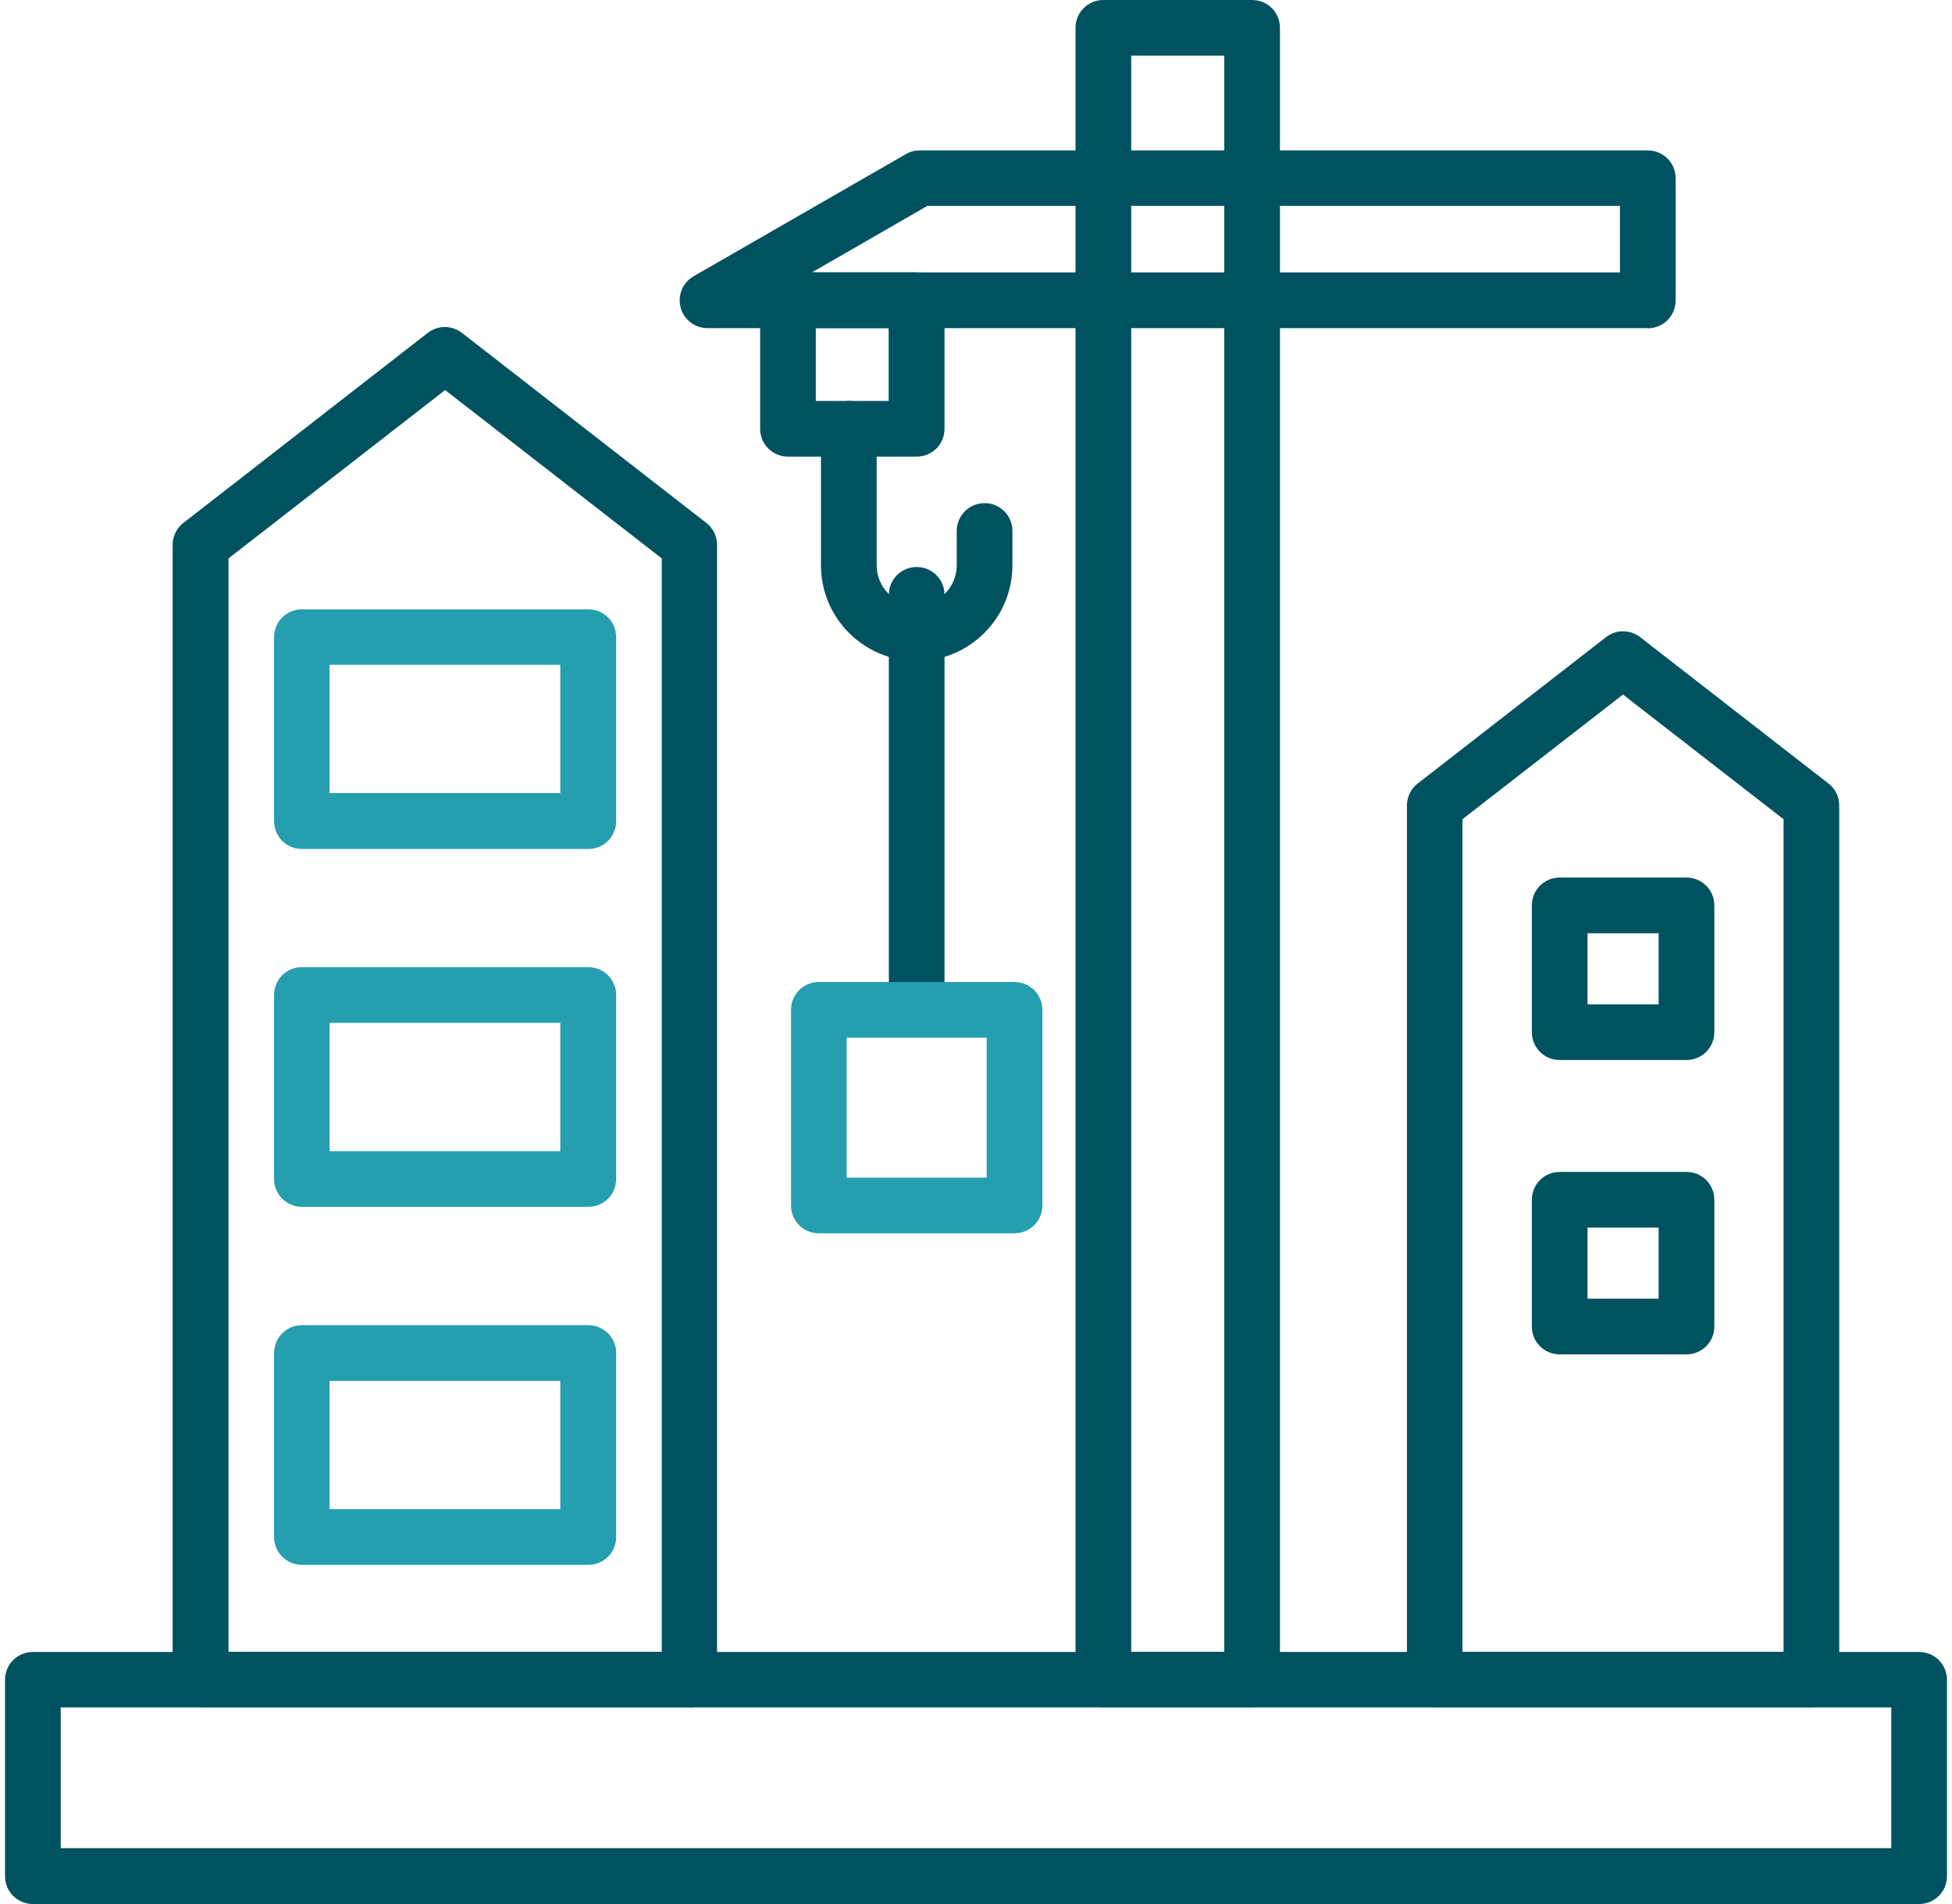
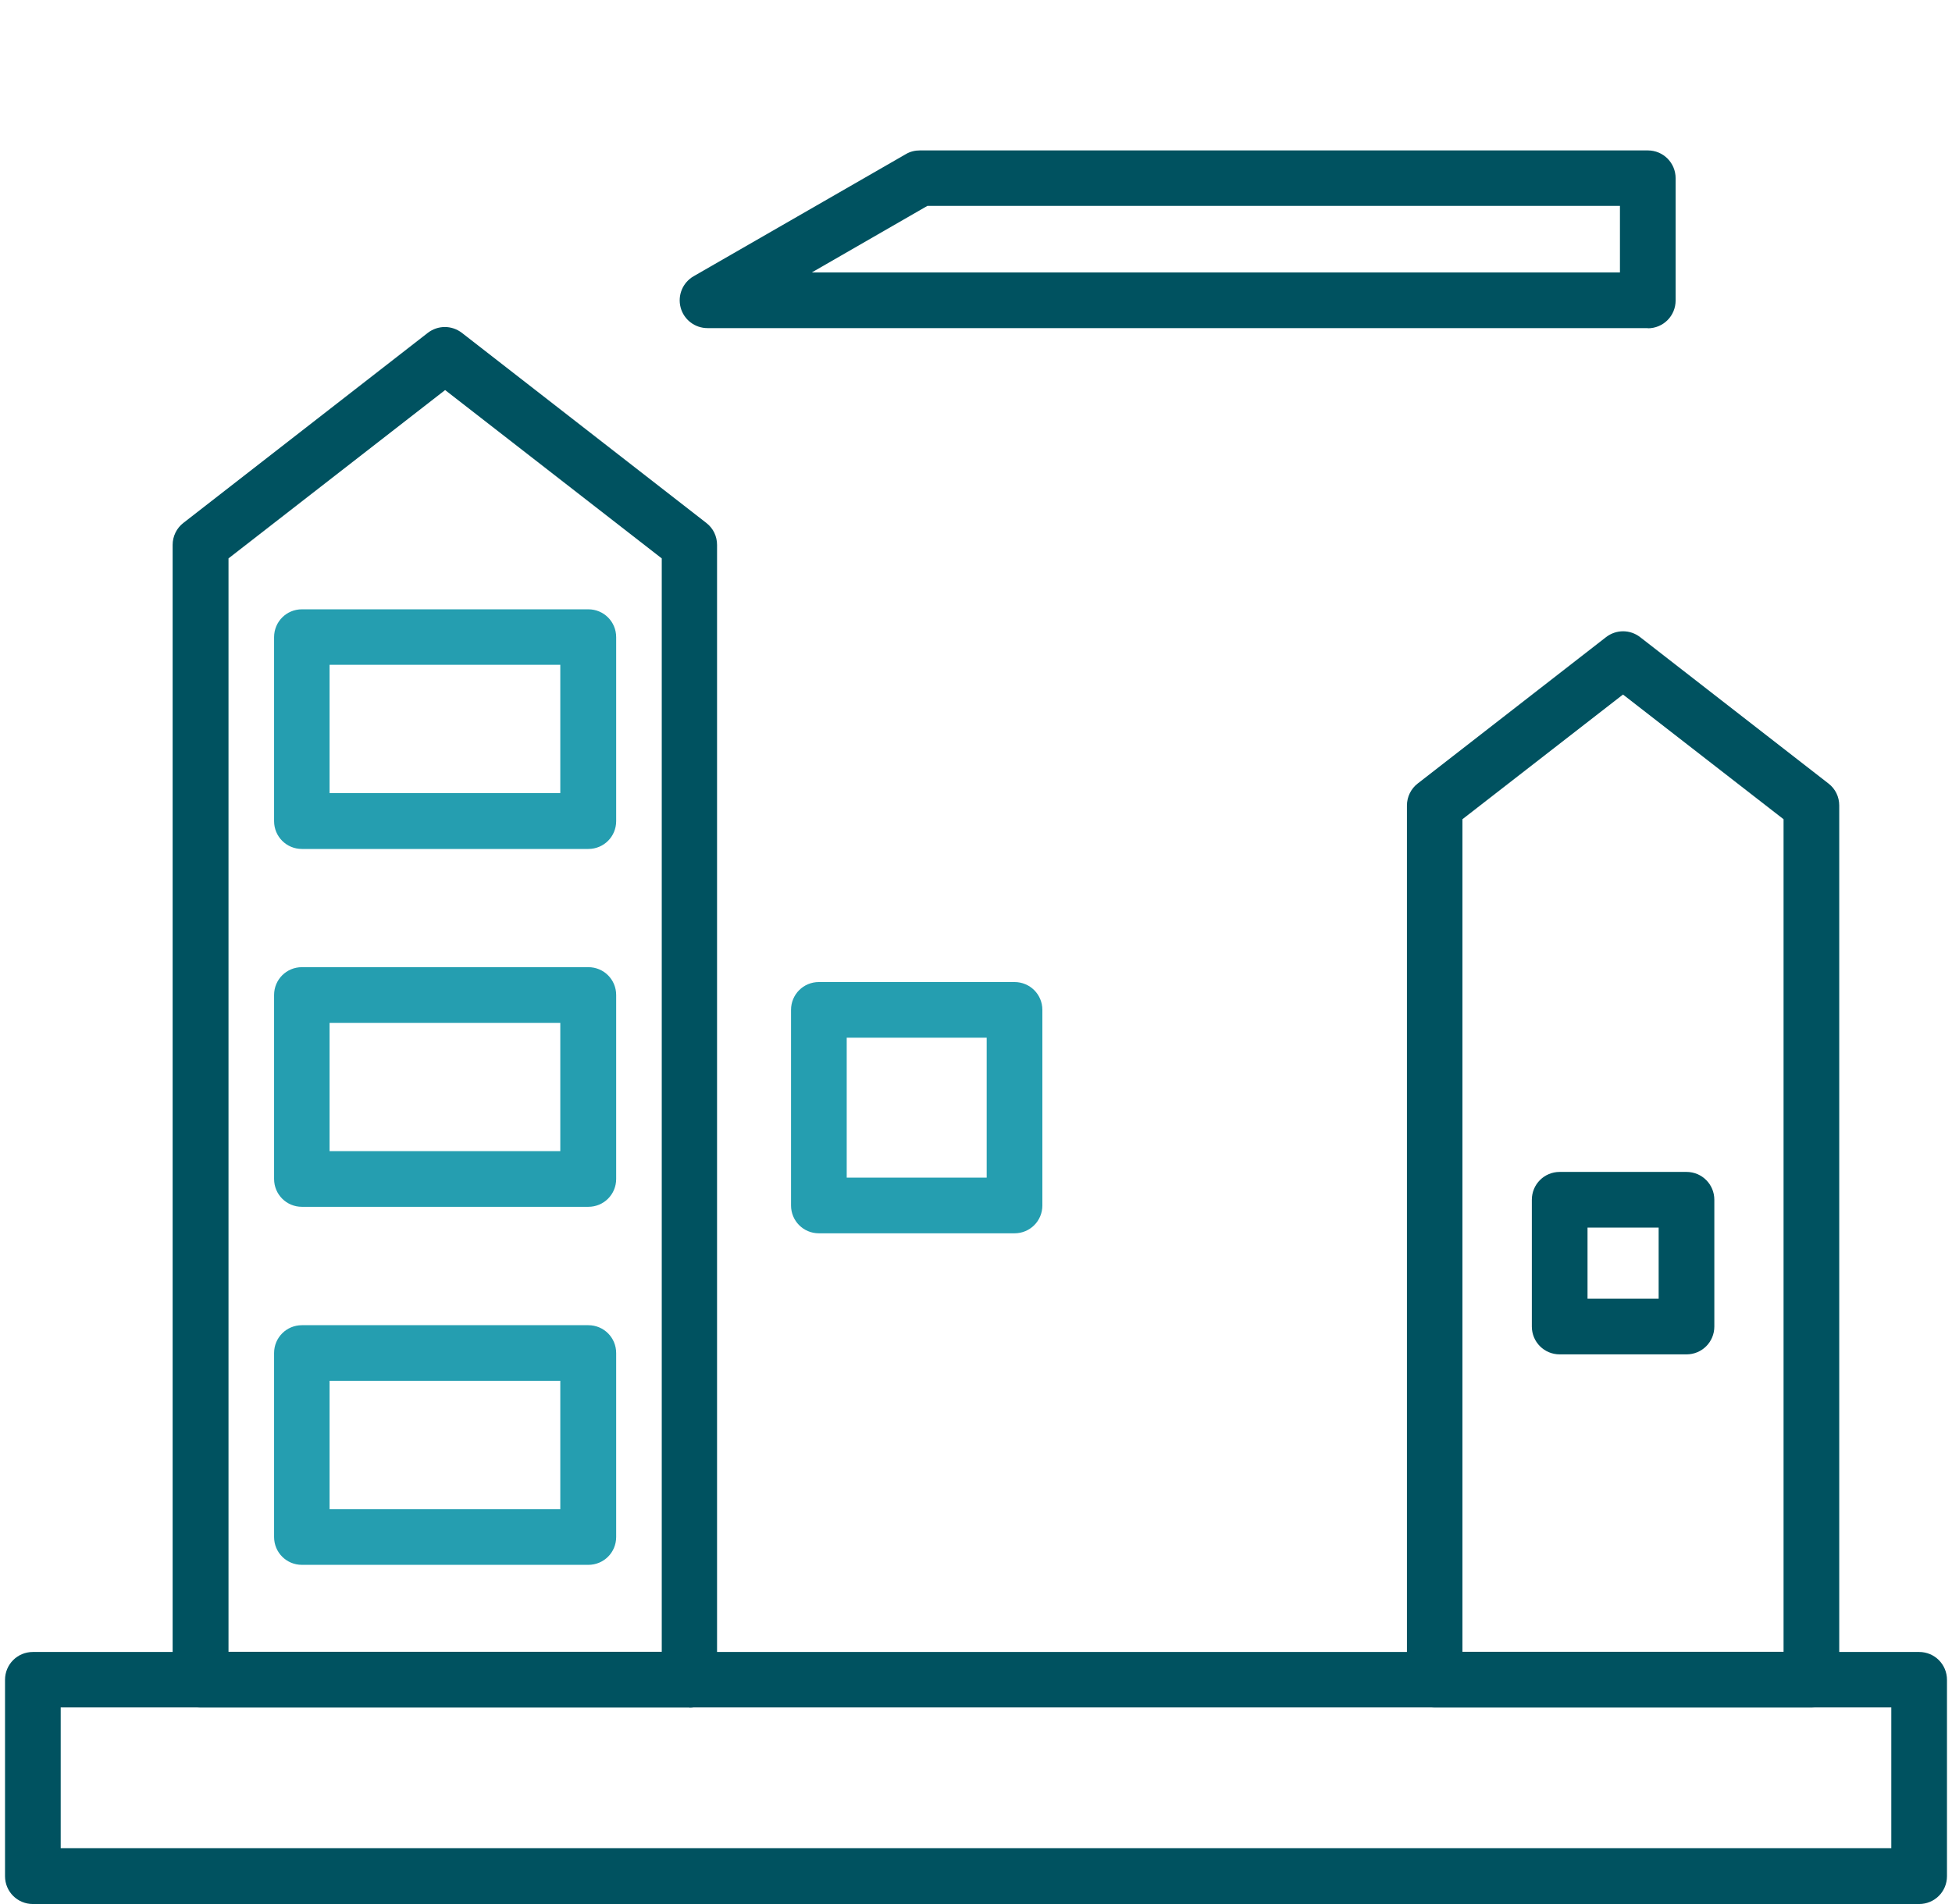
<svg xmlns="http://www.w3.org/2000/svg" width="82" height="80" viewBox="0 0 82 80" fill="none">
-   <path d="M38.509 43.561C37.86 43.561 37.339 43.04 37.339 42.391V24.992C37.339 24.344 37.86 23.823 38.509 23.823C39.158 23.823 39.678 24.344 39.678 24.992V42.391C39.678 43.04 39.158 43.561 38.509 43.561Z" fill="#005260" />
  <path d="M28.968 71.741H8.422C7.773 71.741 7.252 71.221 7.252 70.572V22.894C7.252 22.533 7.42 22.189 7.701 21.973L17.97 13.986C18.395 13.658 18.979 13.658 19.404 13.986L29.673 21.973C29.962 22.197 30.122 22.533 30.122 22.894V70.58C30.122 71.229 29.601 71.749 28.952 71.749L28.968 71.741ZM9.591 69.402H27.799V23.462L18.699 16.389L9.599 23.462V69.402H9.591Z" fill="#005260" />
  <path d="M76.094 71.741H60.273C59.624 71.741 59.103 71.221 59.103 70.572V33.844C59.103 33.483 59.272 33.139 59.552 32.923L67.466 26.771C67.891 26.442 68.476 26.442 68.9 26.771L76.814 32.923C77.103 33.147 77.263 33.483 77.263 33.844V70.572C77.263 71.221 76.742 71.741 76.094 71.741ZM74.924 69.402V34.421L68.179 29.182L61.434 34.421V69.402H74.924Z" fill="#005260" />
-   <path d="M52.599 71.741H46.351C45.702 71.741 45.181 71.221 45.181 70.572V1.17C45.181 0.521 45.702 0 46.351 0H52.599C53.248 0 53.769 0.521 53.769 1.17V70.572C53.769 71.221 53.248 71.741 52.599 71.741ZM47.52 69.402H51.429V2.339H47.52V69.402Z" fill="#005260" />
  <path d="M69.229 13.786H29.721C29.193 13.786 28.728 13.434 28.592 12.921C28.456 12.408 28.68 11.871 29.137 11.607L38.06 6.472C38.236 6.368 38.437 6.32 38.645 6.32H69.221C69.87 6.32 70.39 6.841 70.39 7.49V12.624C70.39 13.273 69.87 13.794 69.221 13.794L69.229 13.786ZM34.103 11.447H68.051V8.651H38.957L34.103 11.447Z" fill="#005260" />
-   <path d="M38.509 19.185H33.102C32.453 19.185 31.932 18.664 31.932 18.015V12.608C31.932 11.96 32.453 11.439 33.102 11.439H38.509C39.158 11.439 39.678 11.96 39.678 12.608V18.015C39.678 18.664 39.158 19.185 38.509 19.185ZM34.271 16.846H37.331V13.786H34.271V16.846Z" fill="#005260" />
-   <path d="M38.509 27.772C36.29 27.772 34.487 25.97 34.487 23.751V18.015C34.487 17.367 35.008 16.846 35.657 16.846C36.306 16.846 36.827 17.367 36.827 18.015V23.751C36.827 24.68 37.58 25.433 38.509 25.433C39.438 25.433 40.191 24.68 40.191 23.751V22.309C40.191 21.66 40.712 21.14 41.36 21.14C42.009 21.14 42.53 21.66 42.53 22.309V23.751C42.53 25.97 40.728 27.772 38.509 27.772Z" fill="#005260" />
  <path d="M24.715 35.67H12.683C12.034 35.67 11.514 35.15 11.514 34.501V26.771C11.514 26.122 12.034 25.601 12.683 25.601H24.715C25.364 25.601 25.884 26.122 25.884 26.771V34.501C25.884 35.15 25.364 35.67 24.715 35.67ZM13.845 33.323H23.537V27.932H13.845V33.323Z" fill="#259EB0" />
  <path d="M24.715 50.706H12.683C12.034 50.706 11.514 50.185 11.514 49.536V41.806C11.514 41.157 12.034 40.637 12.683 40.637H24.715C25.364 40.637 25.884 41.157 25.884 41.806V49.536C25.884 50.185 25.364 50.706 24.715 50.706ZM13.845 48.367H23.537V42.976H13.845V48.367Z" fill="#259EB0" />
  <path d="M24.715 65.749H12.683C12.034 65.749 11.514 65.229 11.514 64.58V56.85C11.514 56.201 12.034 55.68 12.683 55.68H24.715C25.364 55.68 25.884 56.201 25.884 56.85V64.58C25.884 65.229 25.364 65.749 24.715 65.749ZM13.845 63.41H23.537V58.019H13.845V63.41Z" fill="#259EB0" />
  <path d="M80.62 80H1.38C0.732 80 0.211 79.479 0.211 78.831V70.58C0.211 69.931 0.732 69.41 1.38 69.41H80.62C81.268 69.41 81.789 69.931 81.789 70.58V78.831C81.789 79.479 81.268 80 80.62 80ZM2.55 77.653H79.45V71.741H2.55V77.653Z" fill="#005260" />
-   <path d="M70.847 44.538H65.52C64.871 44.538 64.35 44.017 64.35 43.368V38.041C64.35 37.393 64.871 36.872 65.52 36.872H70.847C71.496 36.872 72.016 37.393 72.016 38.041V43.368C72.016 44.017 71.496 44.538 70.847 44.538ZM66.689 42.199H69.677V39.211H66.689V42.199Z" fill="#005260" />
  <path d="M70.847 56.906H65.52C64.871 56.906 64.35 56.385 64.35 55.736V50.41C64.35 49.761 64.871 49.24 65.52 49.24H70.847C71.496 49.24 72.016 49.761 72.016 50.41V55.736C72.016 56.385 71.496 56.906 70.847 56.906ZM66.689 54.567H69.677V51.579H66.689V54.567Z" fill="#005260" />
-   <path d="M42.618 51.819H34.399C33.751 51.819 33.23 51.299 33.23 50.65V42.431C33.23 41.782 33.751 41.262 34.399 41.262H42.618C43.267 41.262 43.788 41.782 43.788 42.431V50.65C43.788 51.299 43.267 51.819 42.618 51.819ZM35.569 49.48H41.449V43.601H35.569V49.48Z" fill="#259EB0" />
+   <path d="M42.618 51.819H34.399C33.751 51.819 33.23 51.299 33.23 50.65V42.431C33.23 41.782 33.751 41.262 34.399 41.262H42.618C43.267 41.262 43.788 41.782 43.788 42.431V50.65C43.788 51.299 43.267 51.819 42.618 51.819ZM35.569 49.48H41.449V43.601H35.569Z" fill="#259EB0" />
</svg>